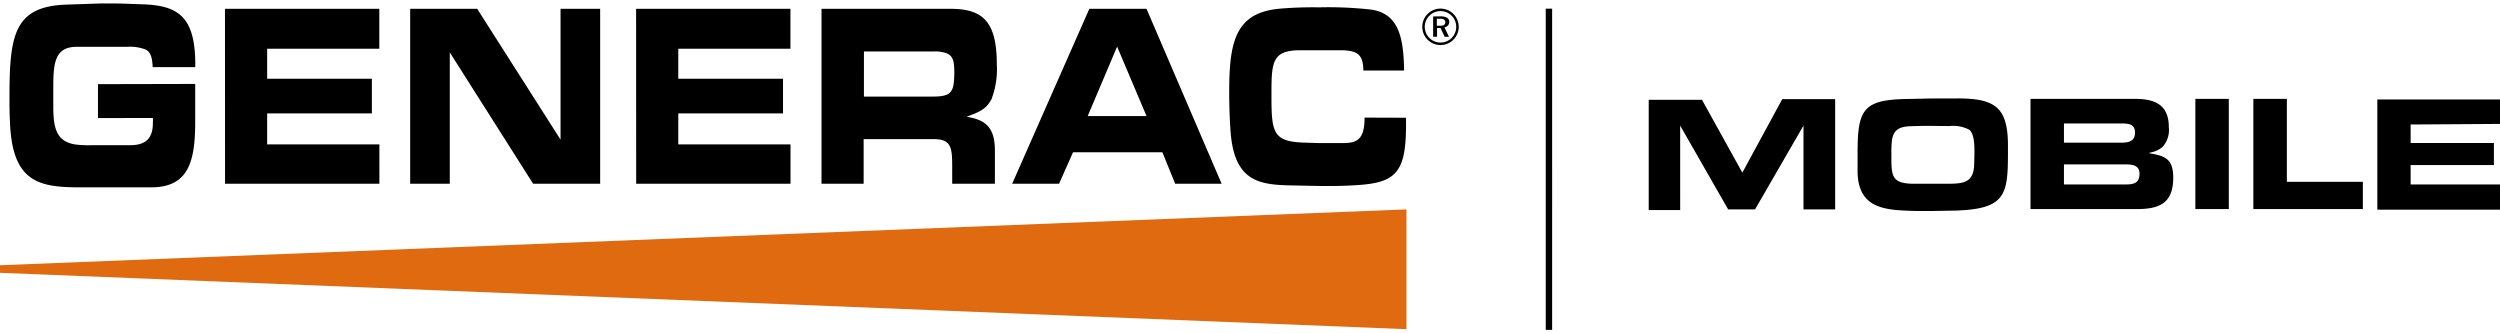
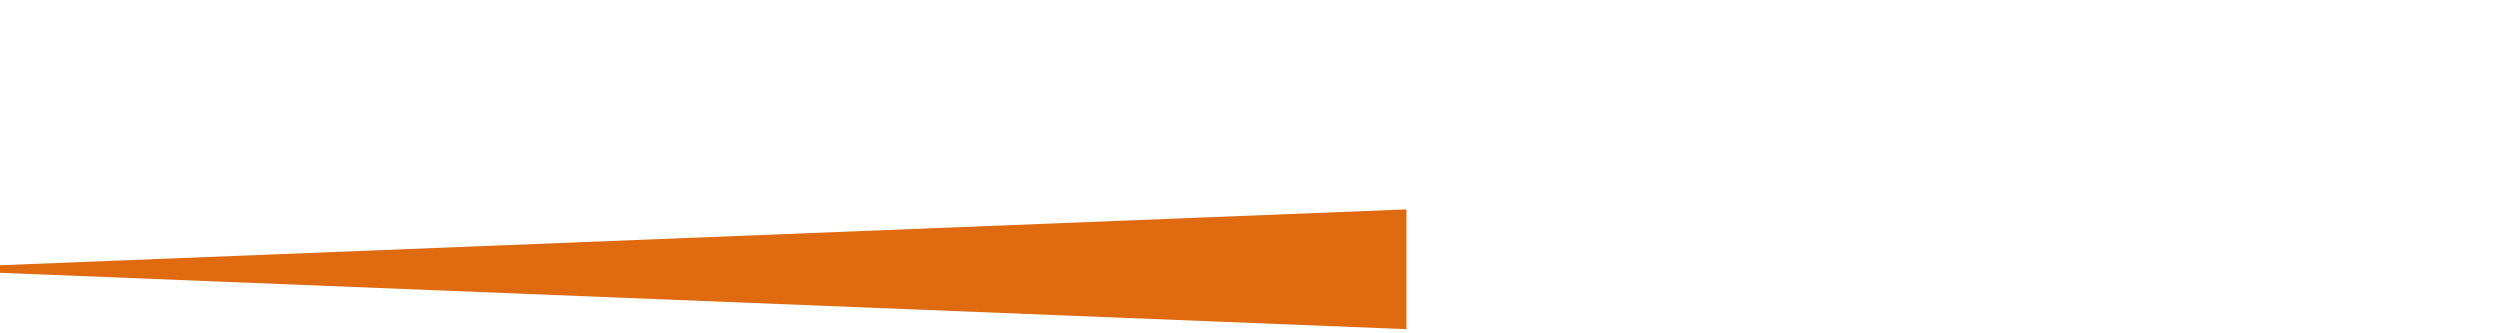
<svg xmlns="http://www.w3.org/2000/svg" id="Layer_1" data-name="Layer 1" viewBox="0 0 340.16 45.35">
  <defs>
    <style>.cls-1{fill:#e06a0f;}</style>
  </defs>
  <title>Generac Mobile</title>
  <polygon class="cls-1" points="0 37.12 191.37 44.79 191.37 28.49 0 36.09 0 37.12" />
-   <path d="M185.67,16c0,3.26-1.24,3.47-3.19,3.47-1,0-1.95,0-2.93,0l-2.23-.07C173.23,19.25,173,18,173,13.1c0-4.5,0-6.22,3.75-6.26l2.9,0h1.59c.53,0,1.07,0,1.6,0,1.67.12,2.66.43,2.66,2.76h5.55c-.08-4.25-.61-7.76-4.53-8.3A52.21,52.21,0,0,0,179.49,1a53.33,53.33,0,0,0-5.36.18c-6,.54-6.88,4.4-6.88,11.34,0,1.68.05,3.32.16,5,.43,7.47,4.12,7.65,8.92,7.72l3.56.07c1.46,0,2.9,0,4.37-.1,5.55-.29,7.05-1.54,7.05-8.19,0-.36,0-.72,0-1ZM30.62,25h21V19.65H36.35V15.43H50.6V10.71H36.35V6.63H51.61V1.2h-21ZM148.22,1.2,137.72,25h6.38L146,20.72h12.16L159.9,25h6.32L156,1.2ZM148,15.79l4-9.45,4,9.45Zm-13.15-2.15a11.44,11.44,0,0,0,.78-4.9c0-5.75-1.86-7.54-6.28-7.54H111.78V25h5.73V18.93h9.57c2.39,0,2.48,1.22,2.48,3.83V25h5.81V20.47c0-3.29-1.44-4.19-3.84-4.58C132.72,15.39,134.07,15.07,134.81,13.64Zm-7.9-.5h-9.4V7h9.54a4.73,4.73,0,0,1,1.63.22c1.08.39,1.1,1.35,1.13,2.6C129.81,12.46,129.59,13.14,126.91,13.14ZM86.56,25h21V19.65H92.29V15.43h14.25V10.71H92.29V6.63h15.26V1.2h-21Zm-10.29-6L64.93,1.2H55.81V25H61.2V7.13L72.54,25h9.12V1.2H76.27ZM13.33,11.45v4.61H20.8a5.47,5.47,0,0,1,0,.7c0,2.5-1.45,3-3.2,3l-5.26,0a14,14,0,0,1-2.15-.11c-2.62-.45-2.94-2.36-2.94-5.31V12c0-3.42.18-5.63,3.21-5.63,2.26,0,4.56,0,6.82,0a5.87,5.87,0,0,1,2.5.36c.85.37.93,1.41,1,2.4h5.79V8.73c0-6.71-2.56-8-7.3-8.15C18,.55,16.64.47,15.34.47c-.56,0-1.08,0-1.63,0L9.29.62c-7.44.15-8,4.17-8,12.71,0,1,0,2.06.06,3.1.26,8.36,3.89,9.06,9.56,9.06l3.05,0,3.52,0c1,0,2.06,0,3.08,0,5.09,0,6-3.5,6-8.91,0-1.73,0-3.43,0-5.16Zm285.38,17h4.55v-15h-4.55Zm12.45-15H306.6v15h14.9V24.74H311.16Zm29,3.41V13.53H323.47v15h16.69V25.1H328V22.46h11.33v-3H328V16.94Zm-47.69,3.92a3.83,3.83,0,0,0,1.73-.74,3.43,3.43,0,0,0,.9-2.73c0-3.05-1.88-3.86-4.62-3.86h-14.2v15H290.7c3.19,0,5-.83,5-4.31C295.68,21.71,294.72,21.22,292.47,20.86ZM280.83,16.8h7.94c.92,0,1.73.14,1.73,1.26s-.83,1.35-1.82,1.35h-7.85Zm8.28,8.3h-8.28V22.37h8.35c.94,0,1.93.09,1.93,1.27C291.11,25,290.21,25.1,289.11,25.1ZM196,1.17a2.48,2.48,0,1,0,2.48,2.48A2.48,2.48,0,0,0,196,1.17Zm0,4.62a2.14,2.14,0,1,1,2.14-2.14A2.13,2.13,0,0,1,196,5.79Zm14.32,39.09h.87V1.18h-.87ZM197.19,3a.64.64,0,0,0-.29-.58,1.6,1.6,0,0,0-.88-.19H195V5h.53V3.81H196l.57,1.2h.59l-.62-1.28a.78.78,0,0,0,.47-.26A.72.72,0,0,0,197.19,3Zm-.7.4a1.19,1.19,0,0,1-.55.1h-.44V2.55h.43a1.08,1.08,0,0,1,.55.11.43.43,0,0,1,.17.37A.39.39,0,0,1,196.49,3.38Zm69.83,10-3.63,0-3.23.07c-6,.09-6.71,1.48-6.71,7.36,0,.92,0,1.84,0,2.76.16,3.61,2.14,4.73,5.43,5,1,.07,2.07.12,3.1.12.47,0,1,0,1.43,0l3.44-.06c6.73-.23,7.06-2.16,7.06-7.83V20C273.25,14.63,271.53,13.39,266.32,13.39Zm2.29,9.09C268.5,24.86,267.11,25,265,25l-2.33,0c-.81,0-1.64,0-2.45,0-2.72-.06-2.87-1-2.87-3.5v-.6a14.63,14.63,0,0,1,.07-1.75c.26-2.06,1.81-1.95,3.34-2s3,0,4.53,0a4.72,4.72,0,0,1,2.69.52c.63.58.67,2,.67,2.89C268.65,21.13,268.63,21.81,268.61,22.48Zm-31.54,1-5.49-9.91h-7.25v15h4.28V17.09l6.53,11.4h3.66l6.59-11.4v11.4h4.31v-15h-7.2Z" />
</svg>